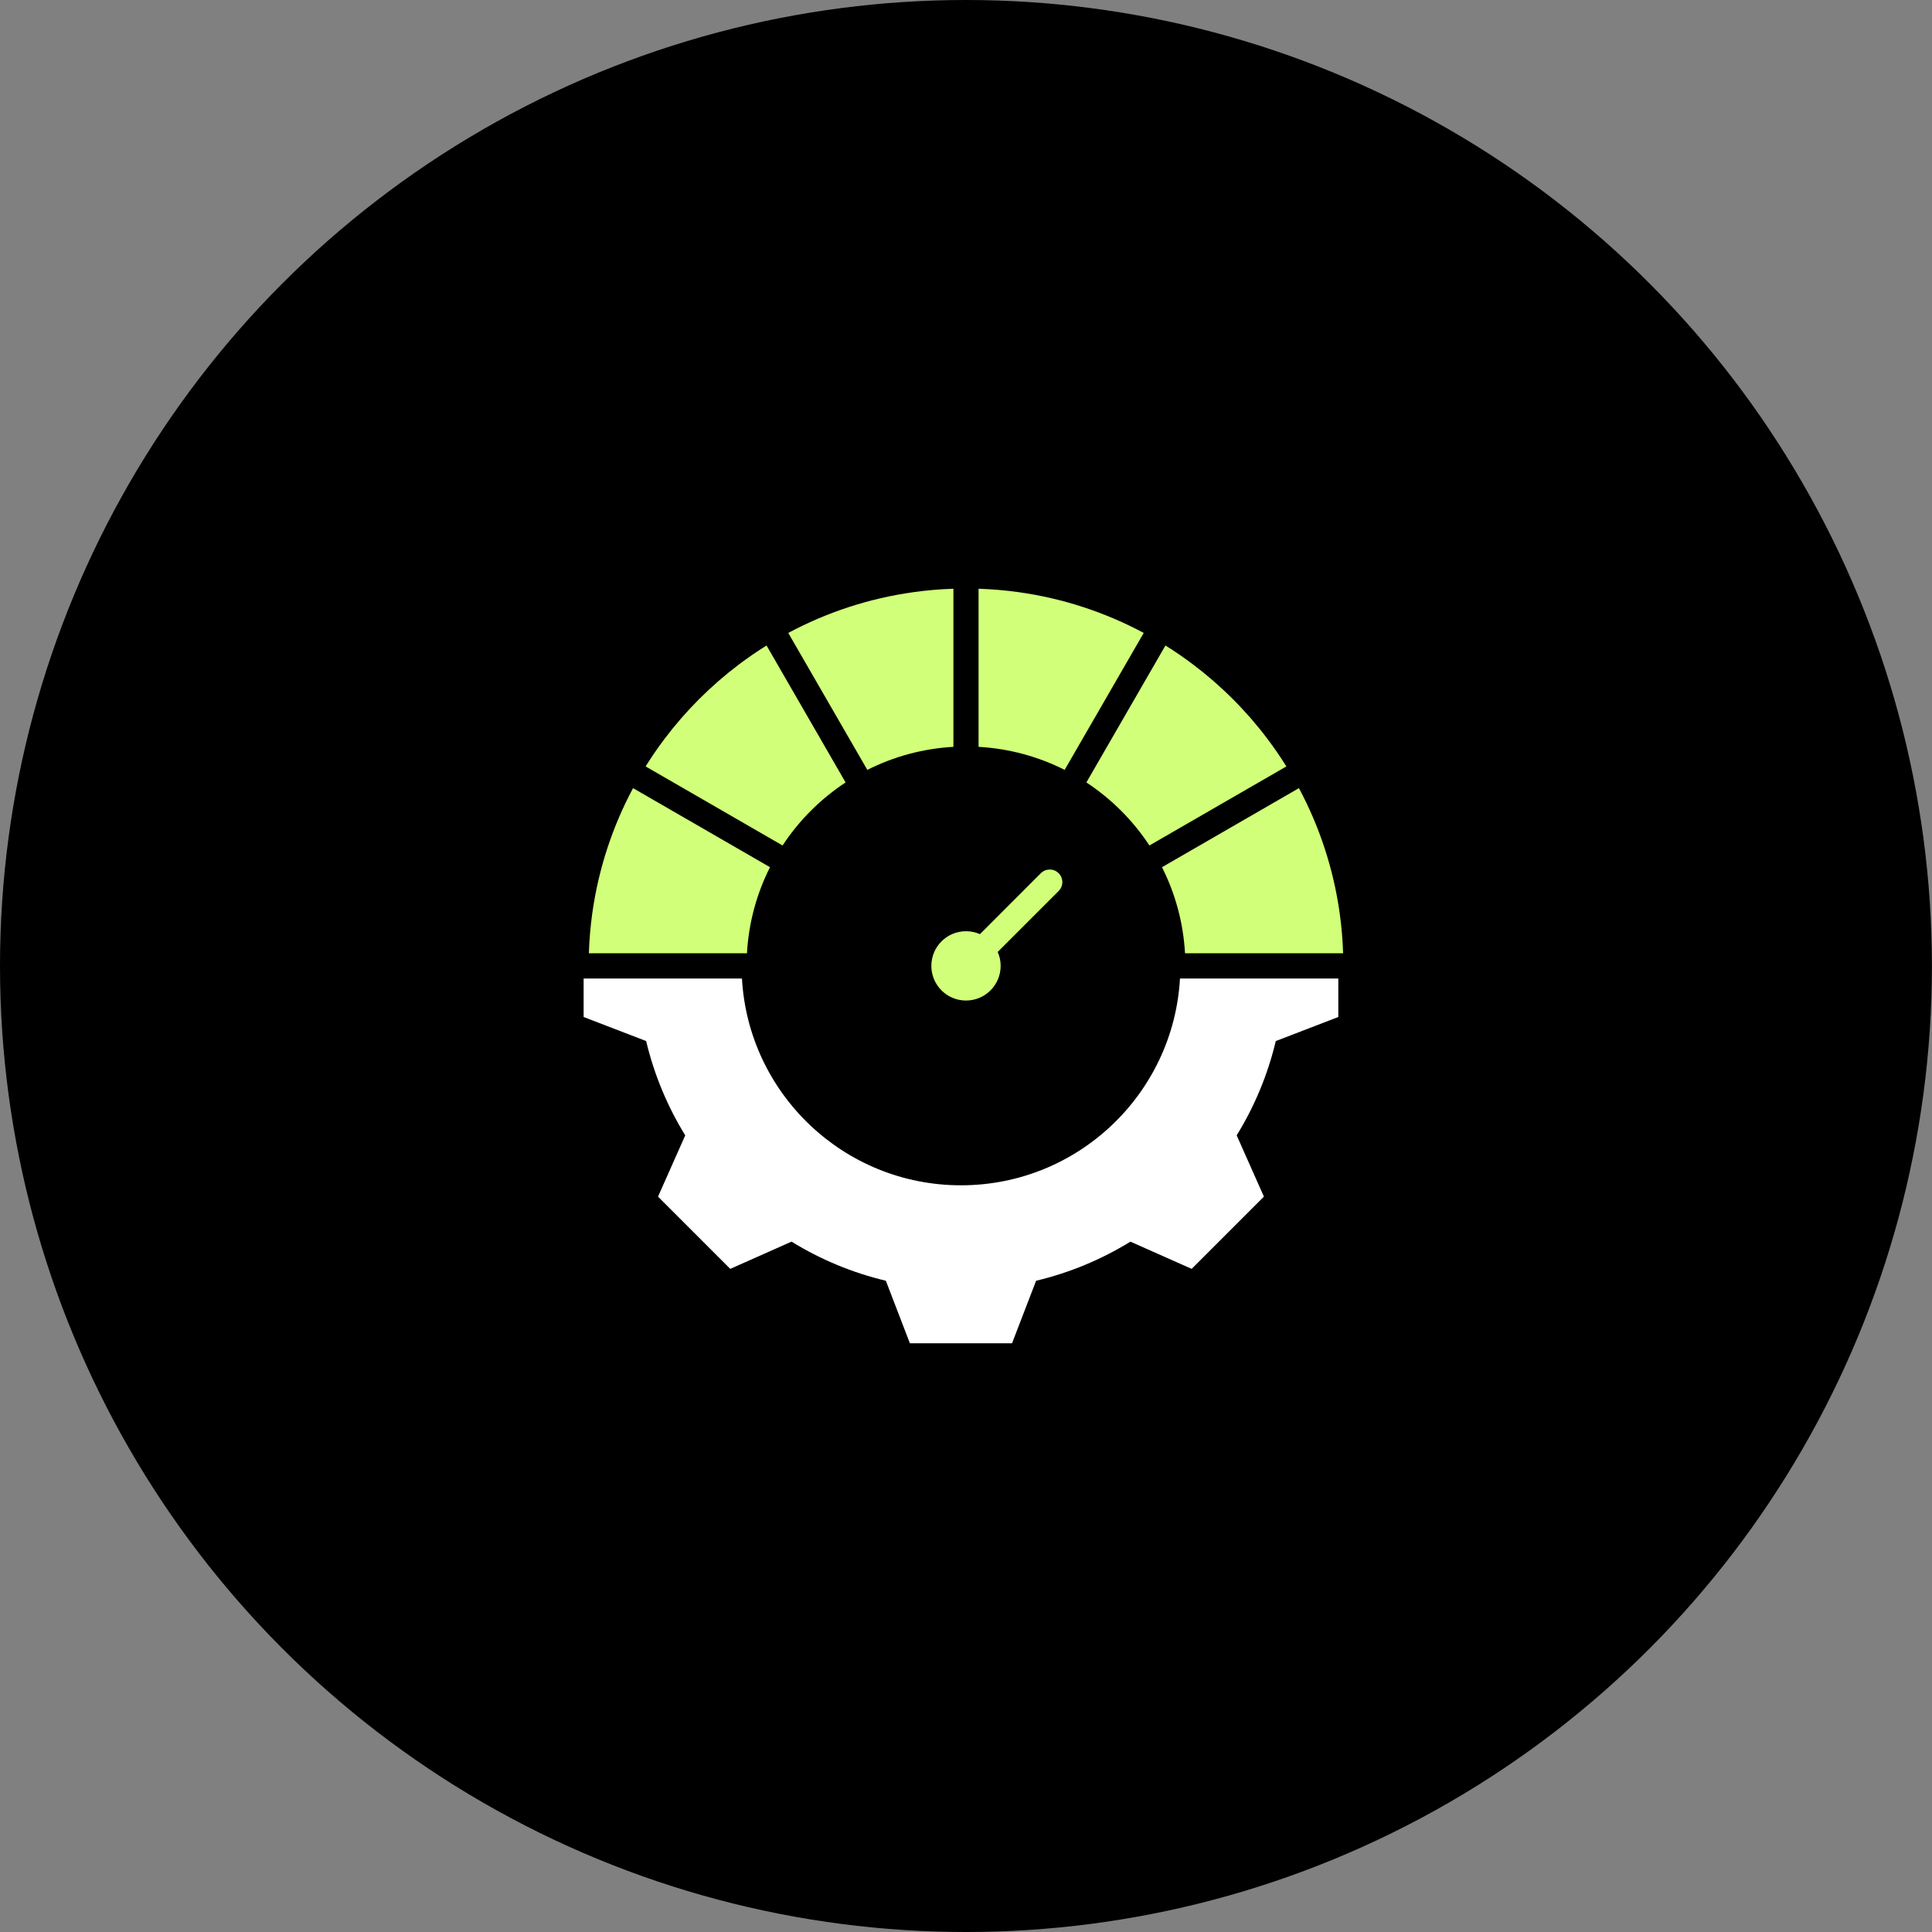
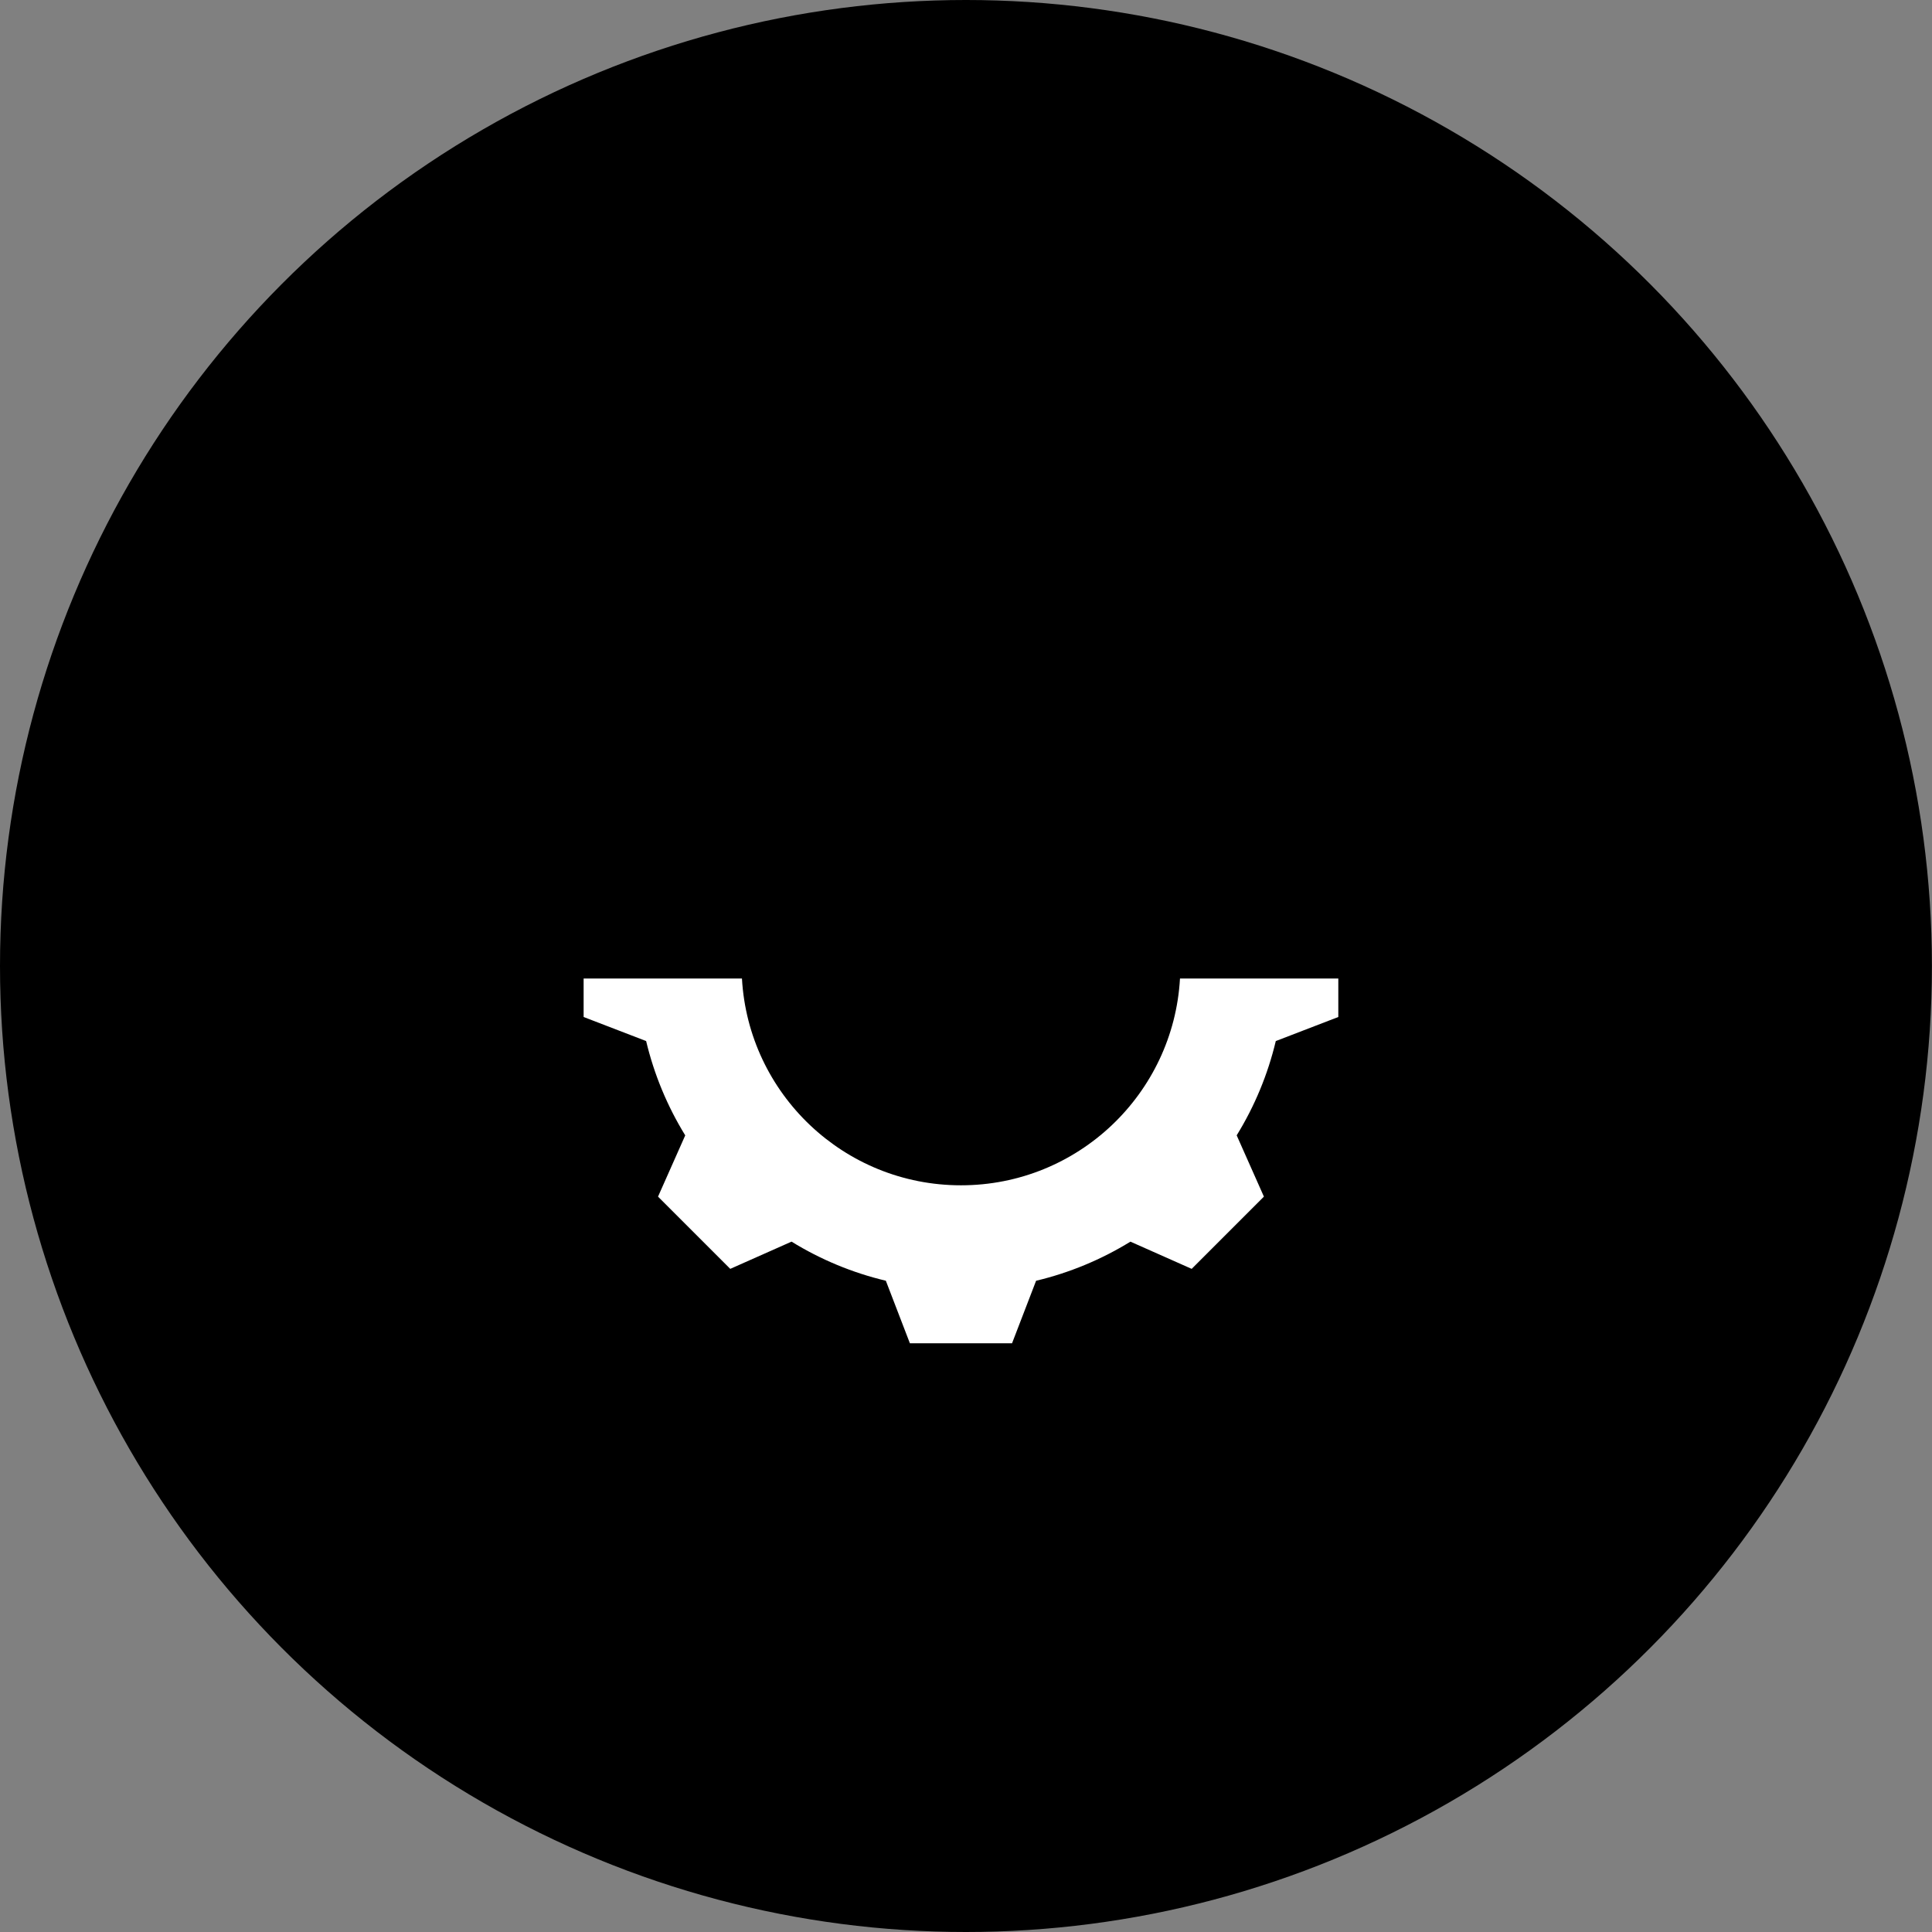
<svg xmlns="http://www.w3.org/2000/svg" width="96" height="96" viewBox="0 0 96 96" fill="none">
  <rect x="0" y="0" width="96" height="96" fill="#808080" stroke="none" />
  <ellipse cx="47.998" cy="48" rx="47.998" ry="48" fill="black" />
-   <path fill-rule="evenodd" clip-rule="evenodd" d="M48 46.272C48.246 46.272 48.481 46.324 48.693 46.417L51.72 43.389C51.964 43.145 52.36 43.145 52.604 43.389C52.848 43.633 52.848 44.029 52.604 44.273L49.576 47.301C49.67 47.513 49.722 47.747 49.722 47.994C49.722 48.945 48.951 49.716 48 49.716C47.048 49.716 46.278 48.945 46.278 47.994C46.278 47.043 47.048 46.272 48 46.272ZM57.739 43.091C58.394 44.389 58.797 45.837 58.883 47.369H66.739C66.717 46.699 66.66 46.038 66.57 45.387C66.26 43.163 65.561 41.065 64.543 39.162L57.739 43.091ZM37.116 47.369C37.203 45.837 37.605 44.389 38.261 43.091L31.456 39.162C30.438 41.065 29.739 43.163 29.429 45.387C29.339 46.038 29.282 46.699 29.26 47.369H37.116ZM38.885 42.011L32.08 38.083C32.375 37.61 32.691 37.151 33.026 36.707C34.078 35.314 35.32 34.072 36.713 33.02C37.157 32.685 37.615 32.37 38.089 32.074L42.017 38.879C40.772 39.698 39.704 40.766 38.885 42.011ZM43.097 38.255C44.395 37.6 45.843 37.197 47.375 37.11V29.254C46.705 29.276 46.043 29.333 45.393 29.424C43.169 29.733 41.071 30.432 39.168 31.45L43.097 38.255ZM48.624 29.254V37.11C50.157 37.197 51.604 37.6 52.902 38.255L56.831 31.45C54.928 30.432 52.83 29.733 50.606 29.423C49.956 29.333 49.295 29.276 48.624 29.254ZM53.982 38.879L57.911 32.074C58.384 32.37 58.843 32.685 59.286 33.02C60.68 34.072 61.922 35.314 62.973 36.707C63.308 37.151 63.624 37.61 63.919 38.083L57.114 42.011C56.295 40.766 55.227 39.698 53.982 38.879Z" fill="#D1FF79" />
  <path fill-rule="evenodd" clip-rule="evenodd" d="M47.75 58.897C41.939 58.897 37.19 54.351 36.867 48.621H29V50.534L32.106 51.729C32.501 53.385 33.157 54.967 34.049 56.416L32.697 59.46L36.286 63.049L39.331 61.696C40.78 62.589 42.361 63.245 44.017 63.639L45.212 66.746H50.288L51.483 63.64C53.139 63.246 54.721 62.589 56.17 61.697L59.214 63.049L62.803 59.46L61.45 56.415C62.343 54.966 62.999 53.385 63.393 51.73L66.5 50.534V48.621H58.633C58.309 54.351 53.56 58.897 47.75 58.897Z" fill="white" />
</svg>